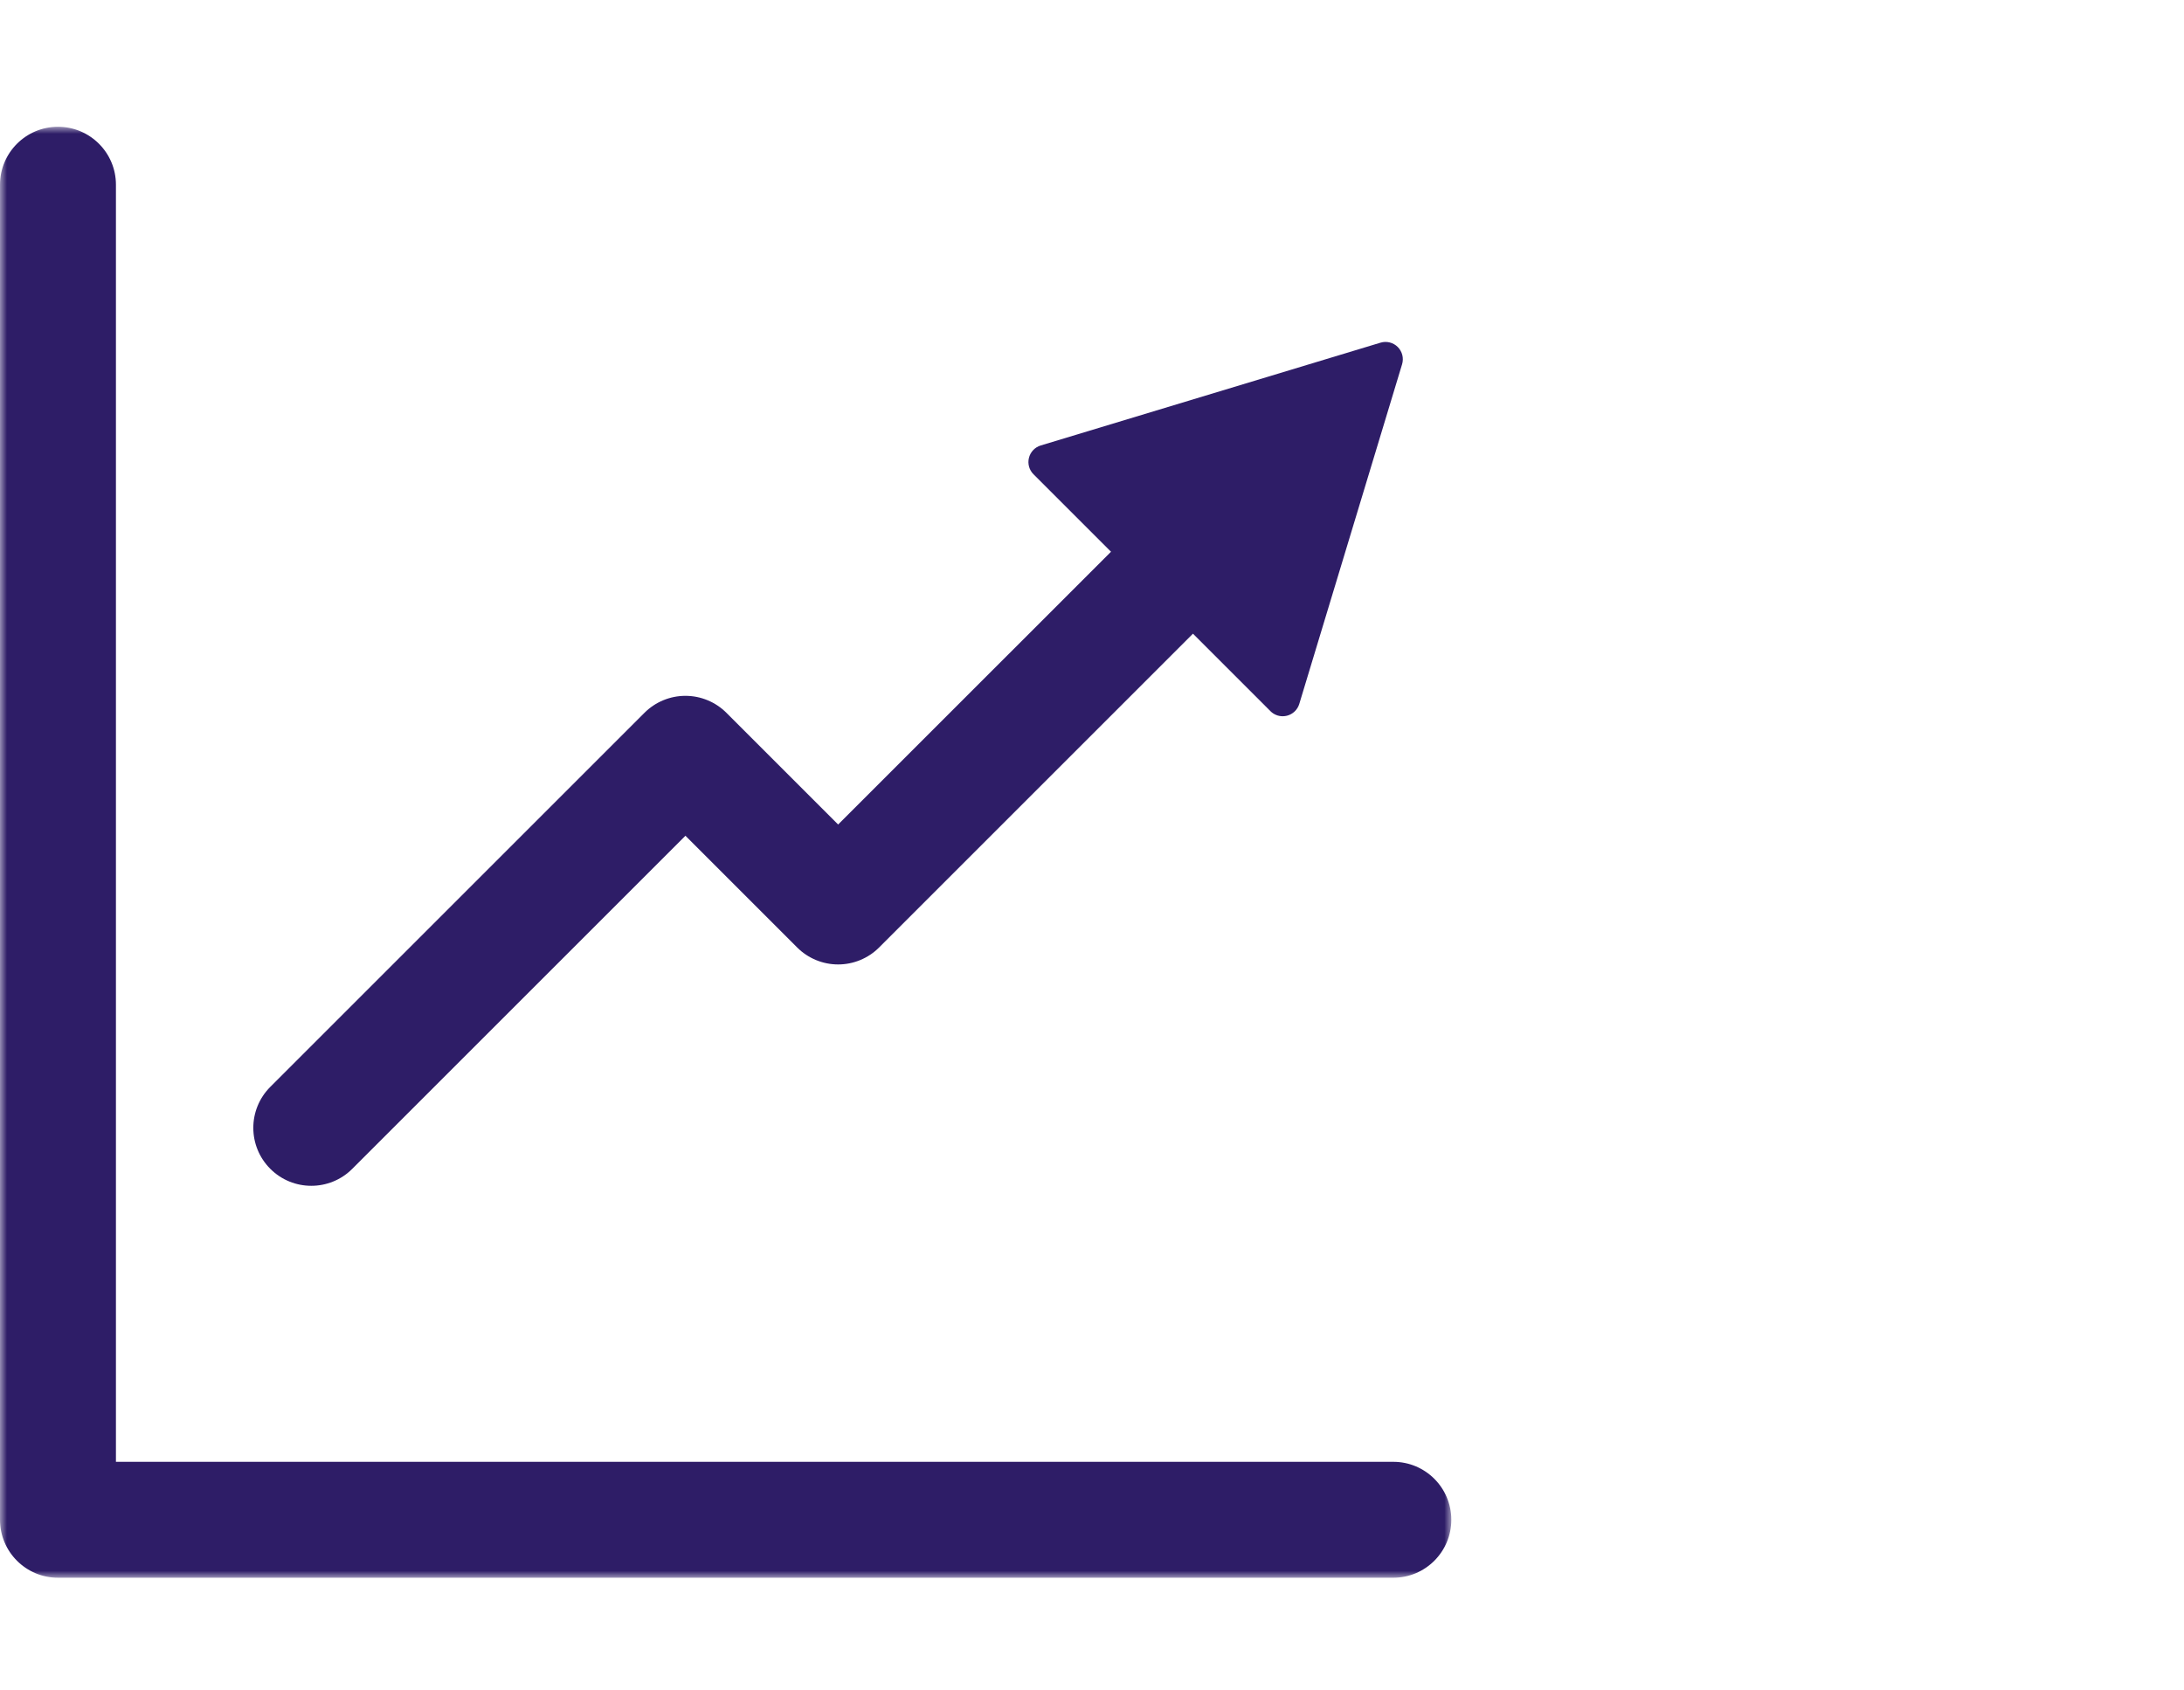
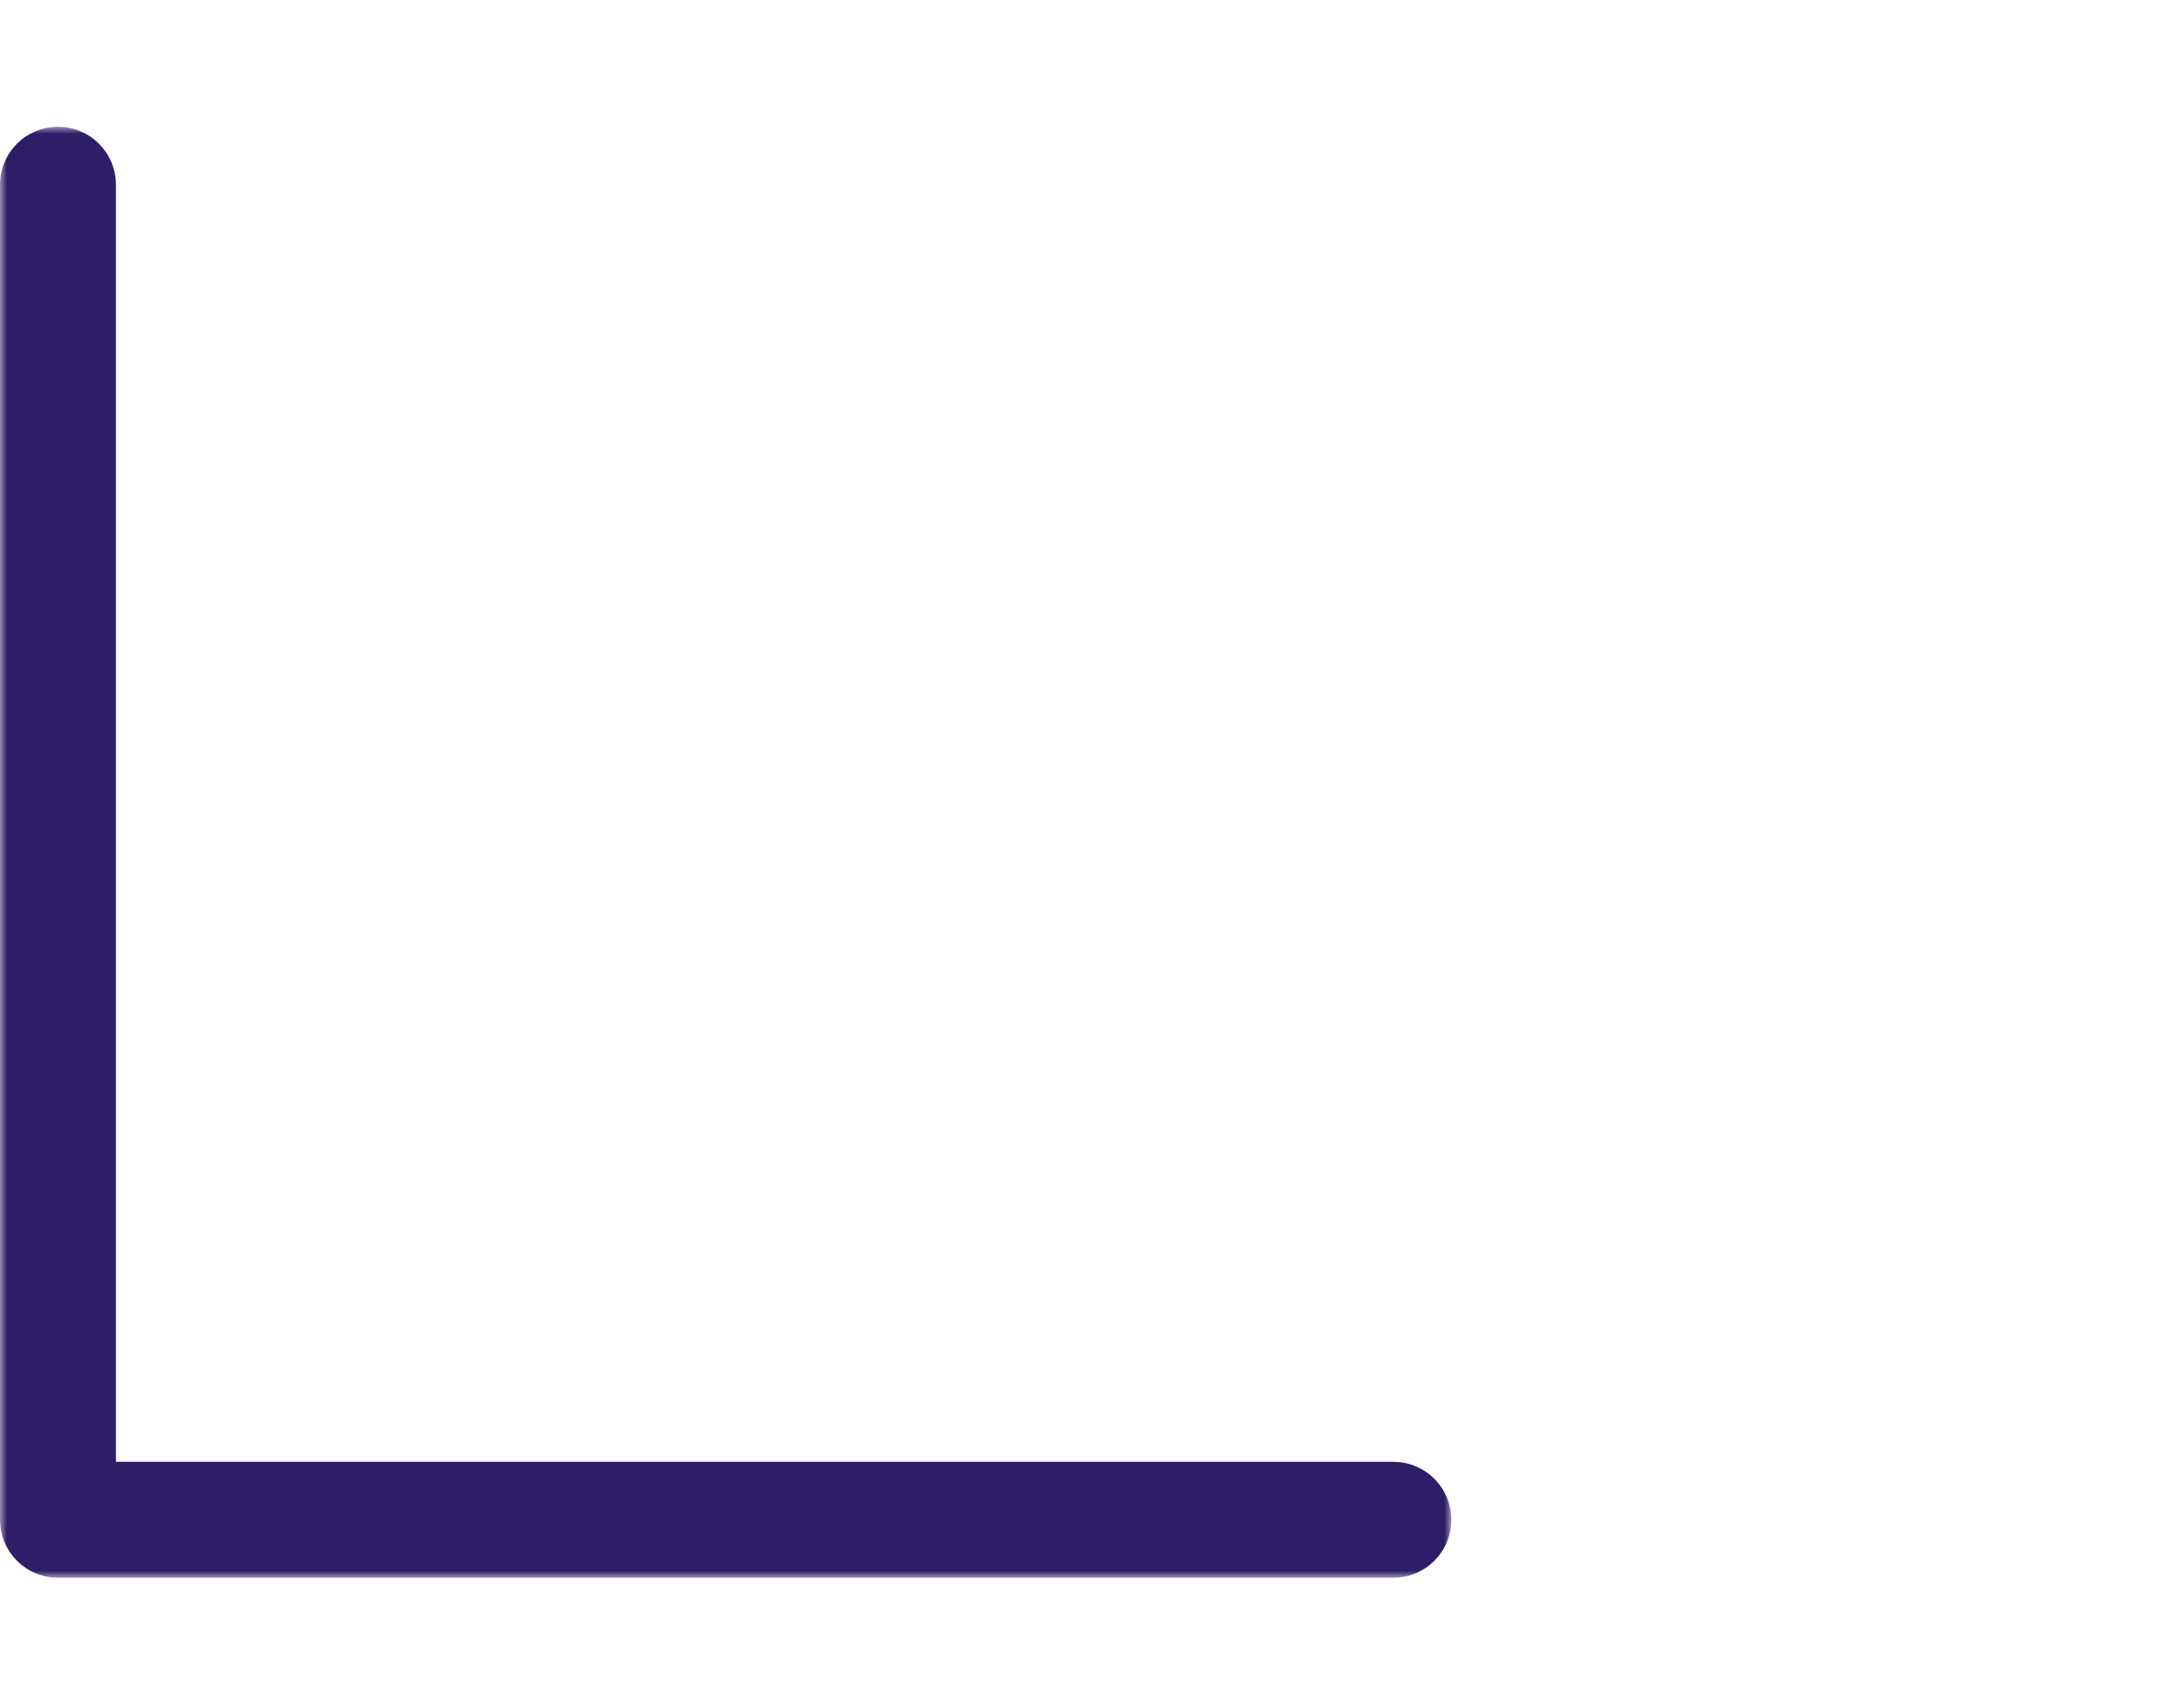
<svg xmlns="http://www.w3.org/2000/svg" xmlns:xlink="http://www.w3.org/1999/xlink" width="155px" height="120px" viewBox="0 0 155 120" version="1.1">
  <title>Module icon/Reporting</title>
  <defs>
    <polygon id="path-1" points="0 0 103 0 103 103 0 103" />
  </defs>
  <g id="Module-icon/Reporting" stroke="none" stroke-width="1" fill="none" fill-rule="evenodd">
    <g id="Group-10" transform="translate(0, 9)">
-       <polygon id="Fill-1" fill="#2E1D67" points="90.737 41 74 24.263 98 17" />
      <g id="Group-9">
-         <path d="M76.537,24.381 L90.452,38.296 L96.489,18.344 L76.537,24.381 Z M91.034,41.845 C90.712,41.845 90.398,41.718 90.165,41.485 L73.348,24.668 C73.042,24.363 72.92,23.919 73.025,23.5 C73.13,23.081 73.447,22.748 73.861,22.623 L97.975,15.326 C98.407,15.194 98.878,15.312 99.2,15.633 C99.52,15.954 99.638,16.424 99.507,16.858 L92.21,40.972 C92.085,41.386 91.751,41.703 91.333,41.808 C91.234,41.833 91.133,41.845 91.034,41.845 L91.034,41.845 Z" id="Fill-2" fill="#2E1D67" />
-         <path d="M22.092,75.178 C21.04,75.178 19.987,74.777 19.184,73.973 C17.576,72.366 17.576,69.762 19.184,68.155 L45.737,41.602 C46.508,40.83 47.555,40.396 48.646,40.396 C49.737,40.396 50.783,40.83 51.555,41.602 L59.483,49.531 L81.463,27.553 C83.069,25.945 85.675,25.945 87.28,27.553 C88.888,29.159 88.888,31.764 87.28,33.37 L62.392,58.258 C61.621,59.03 60.574,59.464 59.483,59.464 C58.392,59.464 57.346,59.03 56.574,58.258 L48.646,50.329 L25.001,73.973 C24.198,74.777 23.145,75.178 22.092,75.178" id="Fill-4" fill="#2E1D67" />
        <g id="Group-8">
          <mask id="mask-2" fill="white">
            <use xlink:href="#path-1" />
          </mask>
          <g id="Clip-7" />
          <path d="M98.886,103 L4.114,103 C1.842,103 -6.85698004e-05,101.158 -6.85698004e-05,98.886 L-6.85698004e-05,4.114 C-6.85698004e-05,1.842 1.842,0 4.114,0 C6.387,0 8.228,1.842 8.228,4.114 L8.228,94.772 L98.886,94.772 C101.158,94.772 103,96.614 103,98.886 C103,101.158 101.158,103 98.886,103" id="Fill-6" fill="#2E1D67" mask="url(#mask-2)" />
        </g>
      </g>
    </g>
  </g>
</svg>